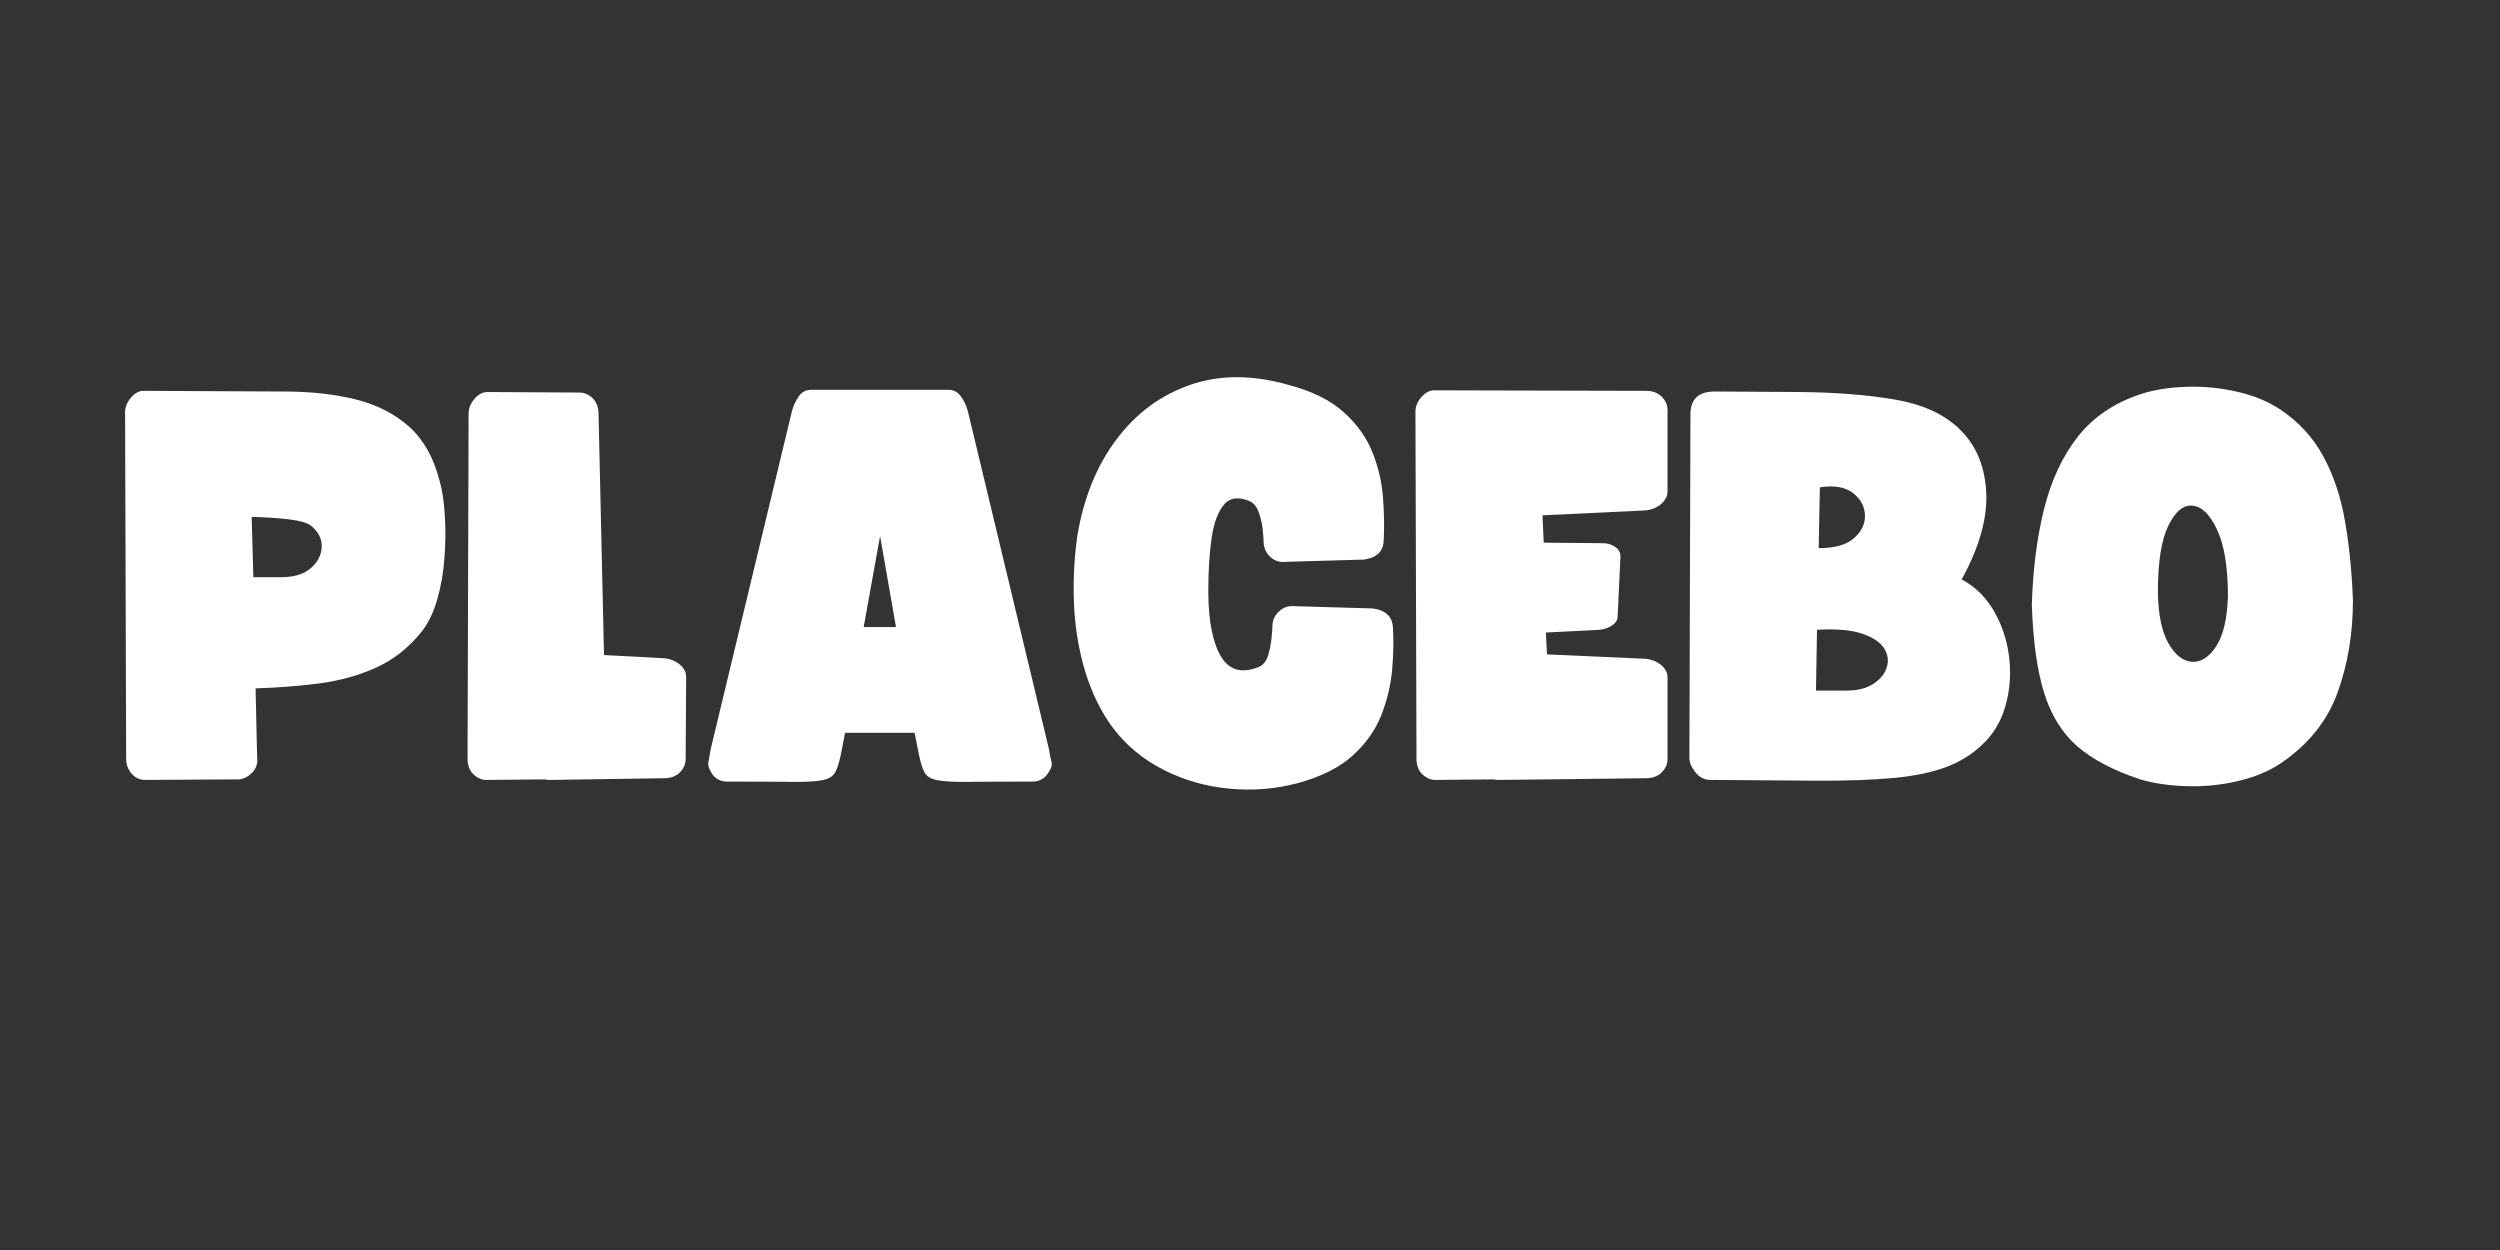
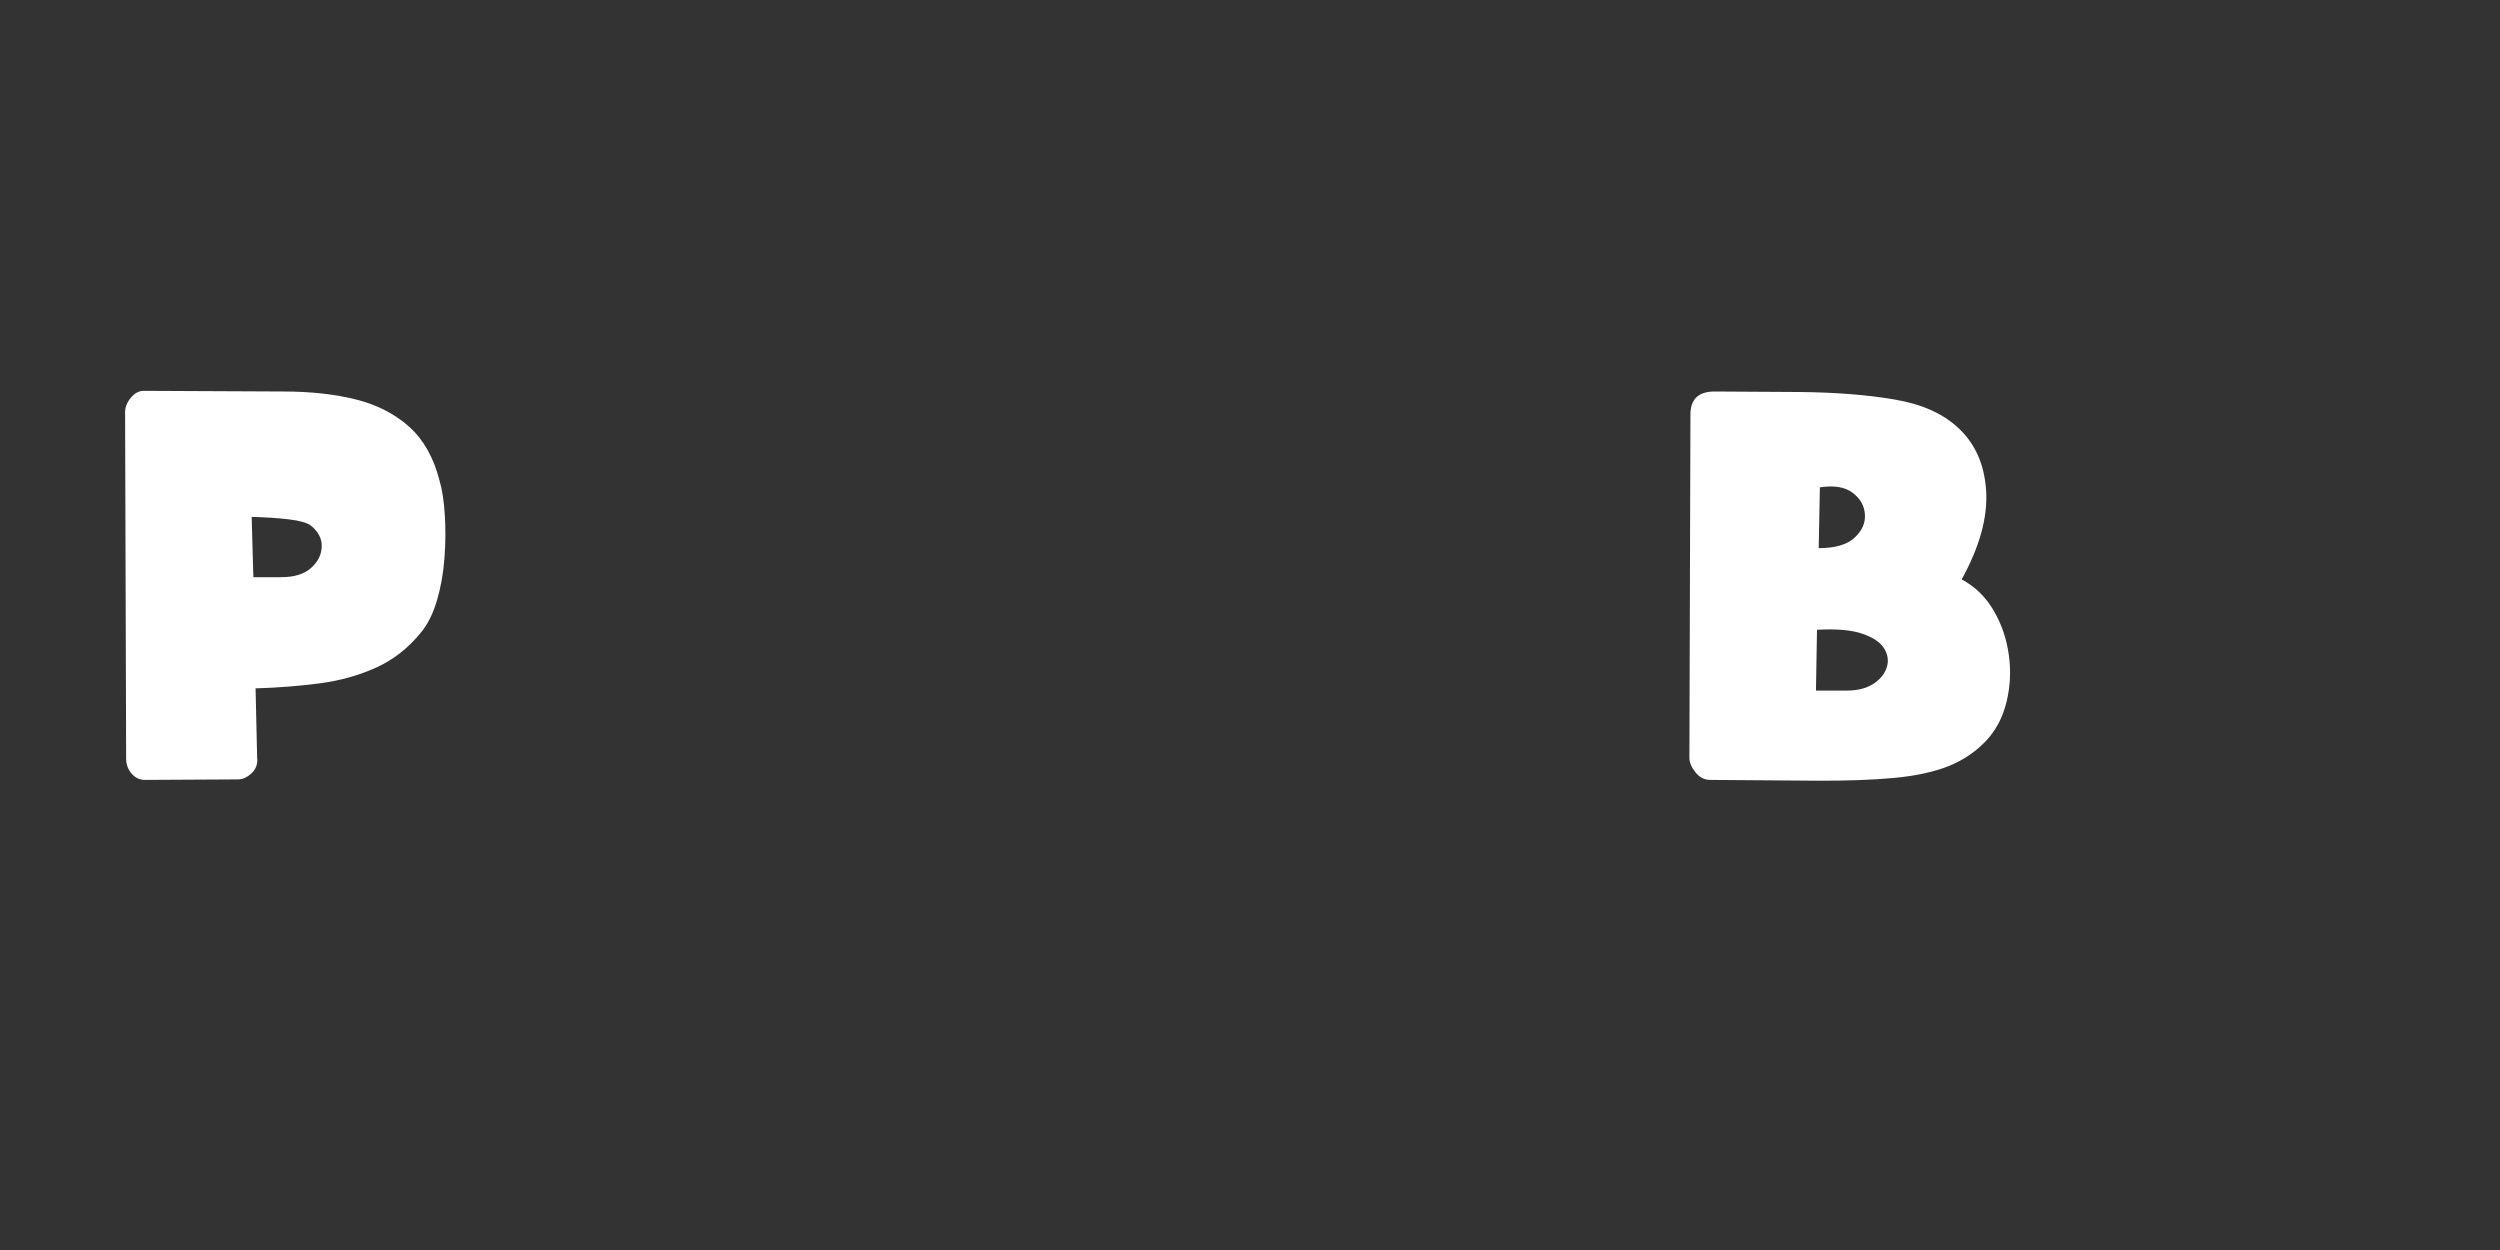
<svg xmlns="http://www.w3.org/2000/svg" version="1.0" preserveAspectRatio="xMidYMid meet" height="200" viewBox="0 0 300 150" zoomAndPan="magnify" width="400">
  <rect x="0" y="0" width="300" height="150" fill="#333333" stroke="none" />
  <defs>
    <g />
    <clipPath id="a32aef02e1">
      <rect height="67" y="0" width="272" x="0" />
    </clipPath>
  </defs>
  <g transform="matrix(1, 0, 0, 1, 14, 41)">
    <g clip-path="url(#a32aef02e1)">
      <g fill-opacity="1" fill="#ffffff">
        <g transform="translate(1.012, 52.589)">
          <g>
            <path d="M 2.359 0 C 1.754 0 1.227 -0.25 0.781 -0.75 C 0.344 -1.258 0.125 -1.863 0.125 -2.562 L 0 -44.125 C 0 -44.727 0.227 -45.305 0.688 -45.859 C 1.145 -46.41 1.66 -46.688 2.234 -46.688 L 19 -46.609 C 22.25 -46.609 25.145 -46.289 27.688 -45.656 C 30.227 -45.02 32.363 -43.926 34.094 -42.375 C 35.82 -40.82 37.035 -38.664 37.734 -35.906 C 38.047 -34.852 38.254 -33.504 38.359 -31.859 C 38.473 -30.211 38.461 -28.488 38.328 -26.688 C 38.203 -24.895 37.906 -23.195 37.438 -21.594 C 36.977 -20 36.332 -18.695 35.5 -17.688 C 34.008 -15.844 32.234 -14.445 30.172 -13.5 C 28.117 -12.562 25.863 -11.926 23.406 -11.594 C 20.945 -11.27 18.363 -11.066 15.656 -10.984 L 15.844 -2.703 C 15.938 -1.953 15.719 -1.32 15.188 -0.812 C 14.664 -0.312 14.117 -0.062 13.547 -0.062 Z M 15.188 -31.562 L 15.391 -24.328 L 18.734 -24.328 C 20.273 -24.328 21.457 -24.688 22.281 -25.406 C 23.113 -26.133 23.551 -26.977 23.594 -27.938 C 23.645 -28.906 23.211 -29.766 22.297 -30.516 C 21.848 -30.859 20.969 -31.109 19.656 -31.266 C 18.344 -31.422 16.852 -31.52 15.188 -31.562 Z M 15.188 -31.562" />
          </g>
        </g>
      </g>
      <g fill-opacity="1" fill="#ffffff">
        <g transform="translate(42.106, 52.589)">
          <g>
-             <path d="M 2.234 0 C 1.66 0 1.133 -0.238 0.656 -0.719 C 0.219 -1.156 0 -1.77 0 -2.562 L 0.125 -43.984 C 0.125 -44.598 0.367 -45.191 0.859 -45.766 C 1.336 -46.285 1.836 -46.547 2.359 -46.547 L 13.406 -46.484 C 14.02 -46.484 14.57 -46.242 15.062 -45.766 C 15.5 -45.273 15.719 -44.66 15.719 -43.922 L 16.375 -14.984 L 23.672 -14.594 C 24.367 -14.508 24.957 -14.27 25.438 -13.875 C 25.969 -13.438 26.234 -12.93 26.234 -12.359 L 26.172 -2.5 C 26.172 -1.883 25.926 -1.336 25.438 -0.859 C 24.957 -0.422 24.348 -0.203 23.609 -0.203 L 10 0 C 9.906 0 9.789 0 9.656 0 C 9.531 0 9.426 -0.02 9.344 -0.062 Z M 2.234 0" />
-           </g>
+             </g>
        </g>
      </g>
      <g fill-opacity="1" fill="#ffffff">
        <g transform="translate(70.97, 52.589)">
          <g>
-             <path d="M 2.297 0.203 C 1.461 0.203 0.828 -0.148 0.391 -0.859 C 0.086 -1.379 -0.031 -1.789 0.031 -2.094 C 0.094 -2.406 0.191 -2.957 0.328 -3.75 L 10.062 -44.25 C 10.238 -44.906 10.508 -45.492 10.875 -46.016 C 11.25 -46.547 11.742 -46.812 12.359 -46.812 L 28.859 -46.812 C 29.473 -46.812 29.969 -46.547 30.344 -46.016 C 30.719 -45.492 30.992 -44.906 31.172 -44.25 L 40.891 -3.75 C 41.023 -2.957 41.133 -2.406 41.219 -2.094 C 41.312 -1.789 41.18 -1.379 40.828 -0.859 C 40.391 -0.148 39.754 0.203 38.922 0.203 C 35.68 0.203 33.16 0.211 31.359 0.234 C 29.566 0.254 28.273 0.188 27.484 0.031 C 26.691 -0.125 26.164 -0.473 25.906 -1.016 C 25.645 -1.566 25.406 -2.43 25.188 -3.609 L 24.781 -5.656 L 16.438 -5.656 L 16.047 -3.609 C 15.828 -2.43 15.582 -1.566 15.312 -1.016 C 15.051 -0.473 14.523 -0.125 13.734 0.031 C 12.953 0.188 11.66 0.254 9.859 0.234 C 8.066 0.211 5.547 0.203 2.297 0.203 Z M 18.672 -18.344 L 22.547 -18.344 L 20.641 -29.266 Z M 18.672 -18.344" />
-           </g>
+             </g>
        </g>
      </g>
      <g fill-opacity="1" fill="#ffffff">
        <g transform="translate(114.825, 52.589)">
          <g>
-             <path d="M 26.891 0.391 C 24.211 1.098 21.473 1.316 18.672 1.047 C 15.867 0.785 13.238 0.031 10.781 -1.219 C 8.32 -2.469 6.285 -4.164 4.672 -6.312 C 3.266 -8.238 2.176 -10.461 1.406 -12.984 C 0.645 -15.504 0.195 -18.164 0.062 -20.969 C -0.062 -23.781 0.066 -26.547 0.453 -29.266 C 1.203 -33.816 2.758 -37.672 5.125 -40.828 C 7.488 -43.984 10.445 -46.176 14 -47.406 C 17.551 -48.633 21.477 -48.633 25.781 -47.406 C 28.625 -46.656 30.844 -45.555 32.438 -44.109 C 34.039 -42.672 35.191 -41.051 35.891 -39.25 C 36.598 -37.457 37.016 -35.641 37.141 -33.797 C 37.273 -31.953 37.301 -30.266 37.219 -28.734 C 37.176 -27.422 36.383 -26.656 34.844 -26.438 L 25.516 -26.172 C 24.805 -26.078 24.188 -26.258 23.656 -26.719 C 23.133 -27.188 22.852 -27.77 22.812 -28.469 C 22.812 -28.727 22.781 -29.195 22.719 -29.875 C 22.656 -30.562 22.508 -31.254 22.281 -31.953 C 22.062 -32.648 21.711 -33.133 21.234 -33.406 C 19.836 -34.02 18.773 -33.895 18.047 -33.031 C 17.328 -32.176 16.832 -30.828 16.562 -28.984 C 16.301 -27.148 16.172 -25.051 16.172 -22.688 L 16.172 -22.359 C 16.211 -18.891 16.738 -16.344 17.75 -14.719 C 18.758 -13.102 20.297 -12.734 22.359 -13.609 C 22.836 -13.867 23.176 -14.336 23.375 -15.016 C 23.57 -15.703 23.703 -16.395 23.766 -17.094 C 23.836 -17.789 23.875 -18.297 23.875 -18.609 C 23.914 -19.266 24.195 -19.82 24.719 -20.281 C 25.25 -20.738 25.863 -20.926 26.562 -20.844 L 35.906 -20.578 C 37.477 -20.359 38.285 -19.57 38.328 -18.219 C 38.422 -16.727 38.391 -15.07 38.234 -13.25 C 38.078 -11.426 37.648 -9.613 36.953 -7.812 C 36.254 -6.02 35.113 -4.398 33.531 -2.953 C 31.957 -1.504 29.742 -0.391 26.891 0.391 Z M 26.891 0.391" />
-           </g>
+             </g>
        </g>
      </g>
      <g fill-opacity="1" fill="#ffffff">
        <g transform="translate(155.853, 52.589)">
          <g>
-             <path d="M 2.359 0 C 1.797 0 1.27 -0.238 0.781 -0.719 C 0.344 -1.156 0.125 -1.77 0.125 -2.562 L 0 -44.188 C 0 -44.801 0.238 -45.391 0.719 -45.953 C 1.207 -46.484 1.711 -46.75 2.234 -46.75 L 27.688 -46.688 C 28.426 -46.688 29.035 -46.469 29.516 -46.031 C 30.004 -45.539 30.25 -44.988 30.25 -44.375 L 30.25 -34.578 C 30.25 -34.055 29.984 -33.555 29.453 -33.078 C 28.973 -32.68 28.383 -32.438 27.688 -32.344 L 15.25 -31.75 L 15.391 -28.469 L 22.484 -28.406 C 23.055 -28.406 23.562 -28.25 24 -27.938 C 24.438 -27.633 24.633 -27.219 24.594 -26.688 L 24.266 -19.656 C 24.266 -19.219 24.047 -18.848 23.609 -18.547 C 23.211 -18.273 22.727 -18.098 22.156 -18.016 L 15.656 -17.688 L 15.781 -15.062 L 27.688 -14.531 C 28.383 -14.445 28.973 -14.207 29.453 -13.812 C 29.984 -13.375 30.25 -12.867 30.25 -12.297 L 30.25 -2.5 C 30.25 -1.883 30.004 -1.336 29.516 -0.859 C 29.035 -0.422 28.426 -0.203 27.688 -0.203 L 10.125 0 C 10.039 0 9.93 0 9.797 0 C 9.66 0 9.551 -0.02 9.469 -0.062 Z M 2.359 0" />
-           </g>
+             </g>
        </g>
      </g>
      <g fill-opacity="1" fill="#ffffff">
        <g transform="translate(188.728, 52.589)">
          <g>
            <path d="M 2.5 0 C 1.801 0 1.207 -0.305 0.719 -0.922 C 0.238 -1.535 0 -2.102 0 -2.625 L 0.125 -43.859 C 0.125 -45.691 1.094 -46.609 3.031 -46.609 L 13.281 -46.547 C 17.57 -46.504 21.336 -46.207 24.578 -45.656 C 27.828 -45.113 30.375 -43.988 32.219 -42.281 C 34.281 -40.395 35.41 -37.863 35.609 -34.688 C 35.805 -31.508 34.828 -27.969 32.672 -24.062 C 34.297 -23.188 35.578 -21.938 36.516 -20.312 C 37.461 -18.695 38.066 -16.93 38.328 -15.016 C 38.598 -13.109 38.508 -11.234 38.062 -9.391 C 37.625 -7.555 36.816 -6.004 35.641 -4.734 C 34.367 -3.379 32.844 -2.348 31.062 -1.641 C 29.289 -0.941 27.109 -0.473 24.516 -0.234 C 21.93 0.004 18.844 0.113 15.25 0.094 C 11.656 0.07 7.406 0.039 2.5 0 Z M 15.188 -10.719 L 18.875 -10.719 C 20.145 -10.719 21.195 -10.977 22.031 -11.5 C 22.863 -12.031 23.41 -12.688 23.672 -13.469 C 23.93 -14.258 23.832 -15.023 23.375 -15.766 C 22.914 -16.516 22.035 -17.109 20.734 -17.547 C 19.441 -17.992 17.633 -18.148 15.312 -18.016 Z M 15.516 -27.812 C 17.484 -27.812 18.914 -28.227 19.812 -29.062 C 20.719 -29.895 21.133 -30.828 21.062 -31.859 C 21 -32.891 20.508 -33.754 19.594 -34.453 C 18.676 -35.148 17.363 -35.367 15.656 -35.109 Z M 15.516 -27.812" />
          </g>
        </g>
      </g>
      <g fill-opacity="1" fill="#ffffff">
        <g transform="translate(229.822, 52.589)">
          <g>
-             <path d="M 13.016 -0.062 C 9.816 -1.113 7.297 -2.438 5.453 -4.031 C 3.617 -5.633 2.285 -7.797 1.453 -10.516 C 0.617 -13.234 0.133 -16.742 0 -21.047 C 0.133 -25.336 0.629 -29.18 1.484 -32.578 C 2.336 -35.973 3.68 -38.844 5.516 -41.188 C 7.359 -43.531 9.859 -45.227 13.016 -46.281 C 14.641 -46.812 16.477 -47.109 18.531 -47.172 C 20.594 -47.242 22.633 -47.047 24.656 -46.578 C 26.676 -46.117 28.43 -45.383 29.922 -44.375 C 32.109 -42.883 33.801 -41.02 35 -38.781 C 36.207 -36.551 37.062 -34 37.562 -31.125 C 38.07 -28.258 38.395 -25.07 38.531 -21.562 C 38.531 -17.57 37.914 -13.879 36.688 -10.484 C 35.457 -7.086 33.203 -4.27 29.922 -2.031 C 28.43 -1.031 26.676 -0.301 24.656 0.156 C 22.633 0.625 20.594 0.82 18.531 0.75 C 16.477 0.688 14.641 0.414 13.016 -0.062 Z M 15.125 -22.547 C 15.164 -19.828 15.594 -17.766 16.406 -16.359 C 17.219 -14.961 18.16 -14.234 19.234 -14.172 C 20.305 -14.109 21.27 -14.734 22.125 -16.047 C 22.977 -17.359 23.445 -19.352 23.531 -22.031 C 23.531 -25.488 23.102 -28.141 22.25 -29.984 C 21.395 -31.828 20.41 -32.801 19.297 -32.906 C 18.18 -33.02 17.207 -32.219 16.375 -30.5 C 15.539 -28.789 15.125 -26.141 15.125 -22.547 Z M 15.125 -22.547" />
-           </g>
+             </g>
        </g>
      </g>
    </g>
  </g>
</svg>